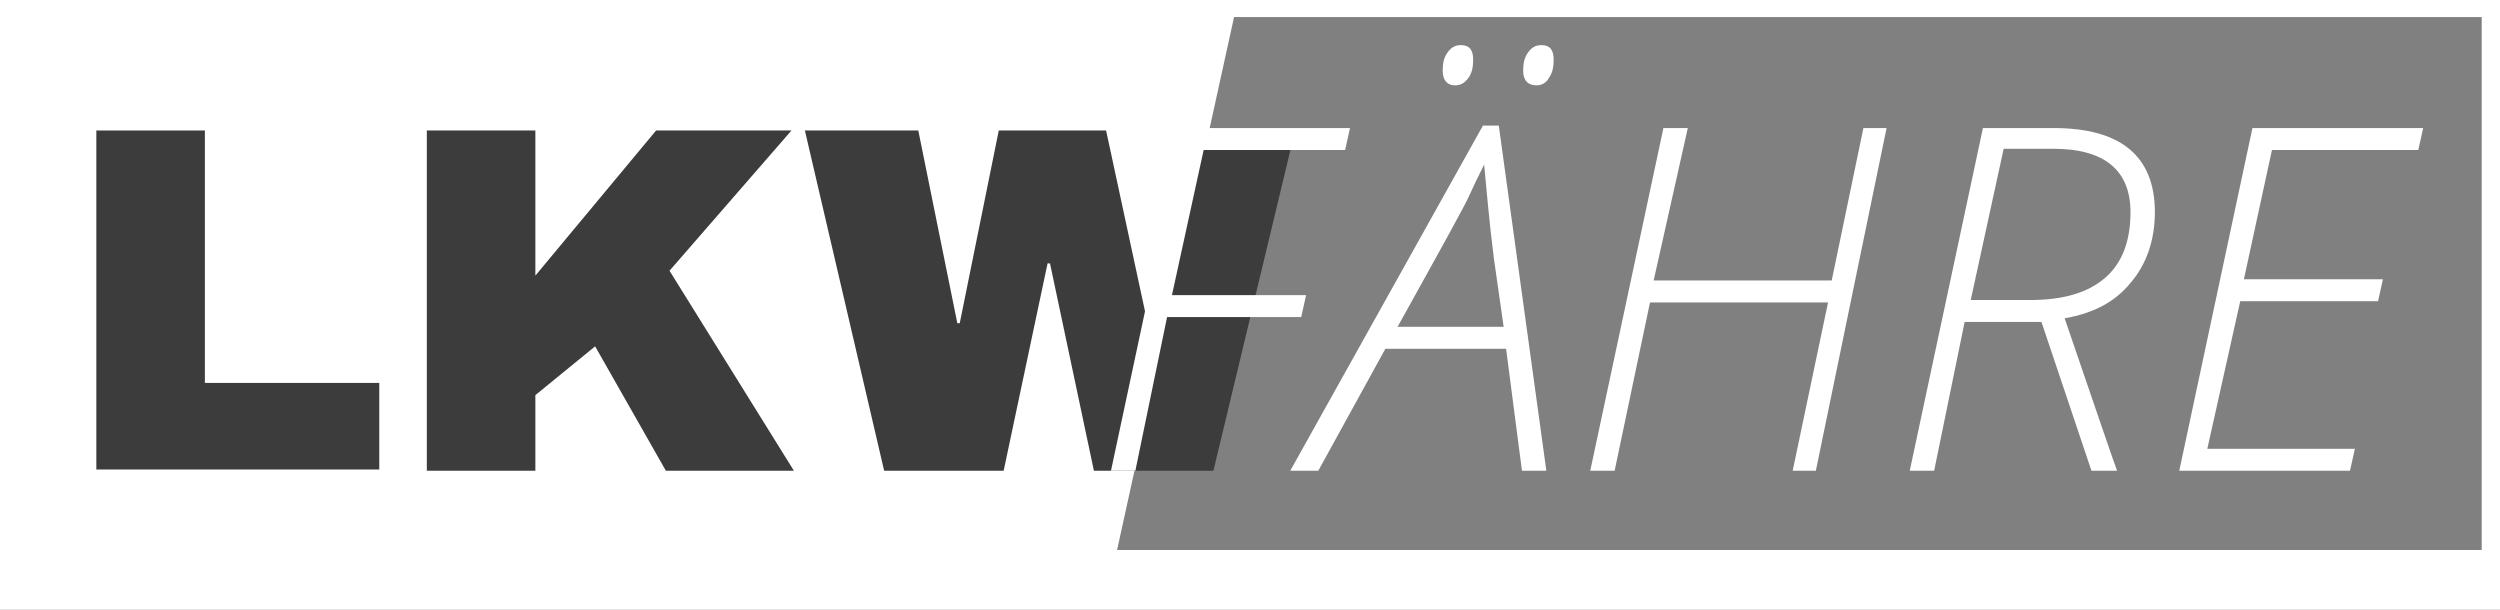
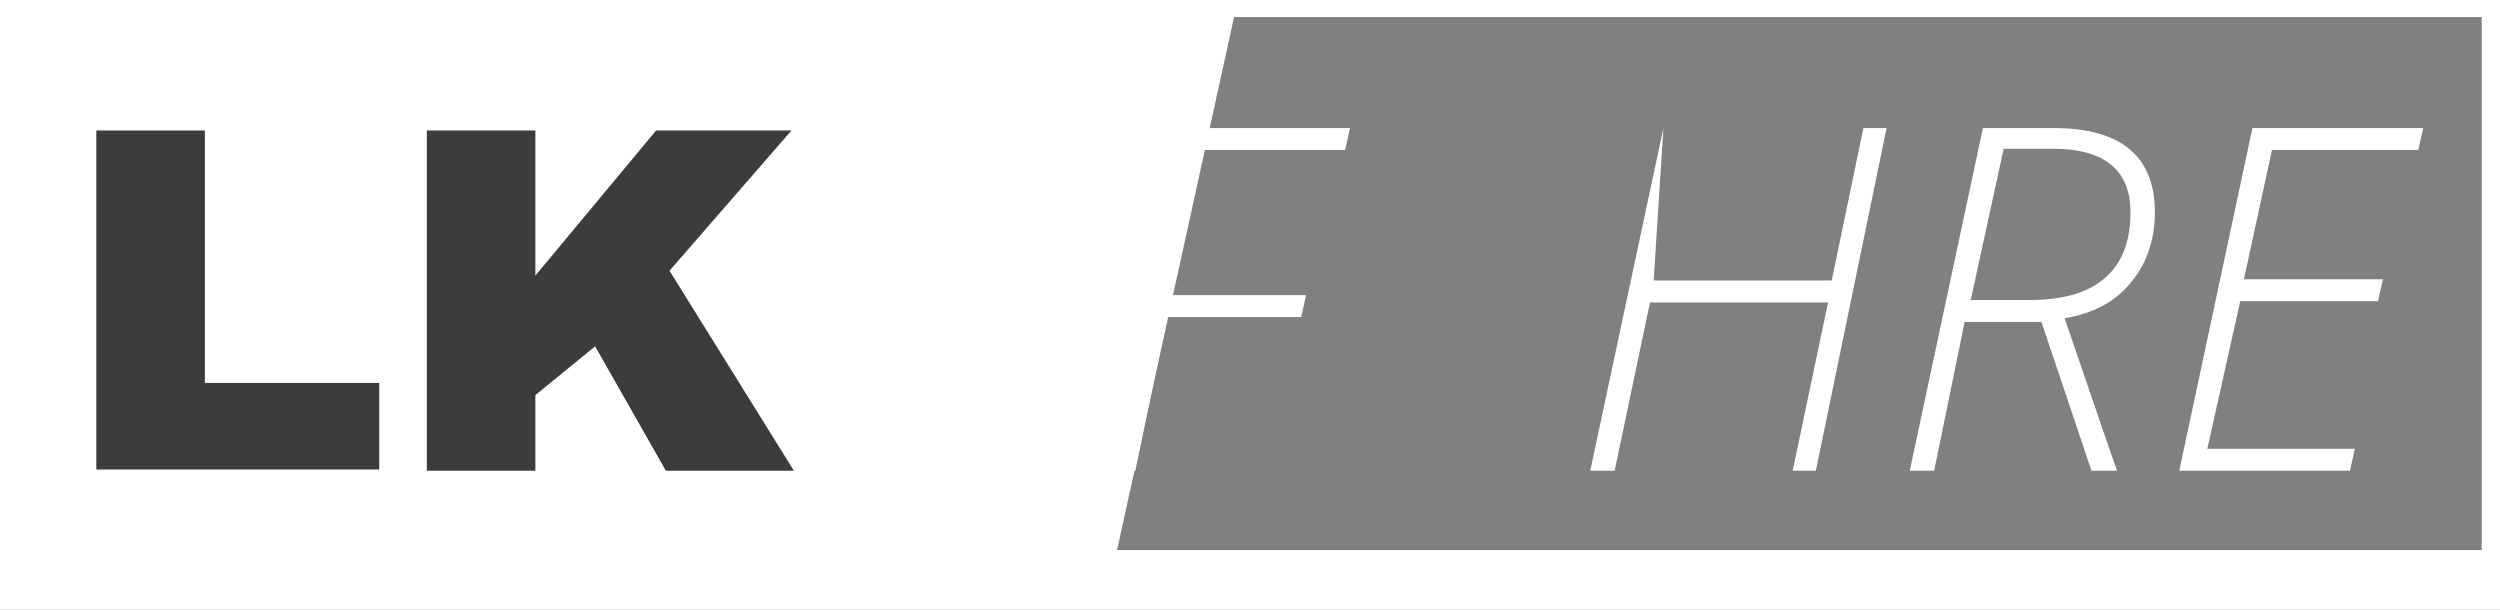
<svg xmlns="http://www.w3.org/2000/svg" version="1.1" id="Ebene_3" x="0px" y="0px" width="205px" height="50px" viewBox="0 0 205 50" style="enable-background:new 0 0 205 50;" xml:space="preserve">
  <rect x="0" y="0" width="205" height="50" fill="#808080" stroke="none" />
  <style type="text/css">
	.st0{fill:#FFFFFF;}
	.st1{fill:#3C3C3C;}
</style>
  <polygon class="st0" points="90.6,50 0,50 0,0 101.5,0 91.6,45.1 203.5,45.1 203.5,1.4 101,1.4 101.4,0 205,0 205,50 " />
  <g>
    <path class="st1" d="M7.9,38.6V10.7h8.9v20.7h14.3v7.1H7.9z" />
    <path class="st1" d="M43.9,22.6l9.9-11.9h11.1l-10,11.5l10.2,16.4H54.6l-5.8-10.2l-4.9,4v6.2H35V10.7h8.9V22.6z" />
-     <path class="st1" d="M99.5,38.6h-9.8l-3.6-17h-0.2l-3.6,17h-9.8l-6.5-27.9h9.3l3.2,15.8h0.2l3.2-15.8h8.8l3.4,15.8h0.2l3-15.8h8.9   L99.5,38.6z" />
  </g>
  <g>
    <path class="st0" d="M93.1,38.6h-2l6-28.1h13.6l-0.4,1.8H98.7l-2.6,11.9h11l-0.4,1.8h-11L93.1,38.6z" />
-     <path class="st0" d="M123.5,28.6h-9.9l-5.5,10h-2.3l15.8-28.3h1.3l3.9,28.3h-2L123.5,28.6z M123.3,26.8l-0.8-5.6   c-0.4-3.1-0.6-5.7-0.8-7.7c-0.4,0.8-0.8,1.6-1.2,2.5c-0.4,0.9-2.4,4.5-5.9,10.8H123.3z M118.3,5.8c0-0.6,0.1-1.1,0.4-1.5   c0.3-0.4,0.6-0.6,1.1-0.6c0.7,0,1,0.4,1,1.2c0,0.6-0.1,1.1-0.4,1.5c-0.3,0.4-0.6,0.6-1.1,0.6C118.7,7,118.3,6.6,118.3,5.8z    M124.9,5.8c0-0.6,0.1-1.1,0.4-1.5c0.3-0.4,0.6-0.6,1.1-0.6c0.7,0,1,0.4,1,1.2c0,0.6-0.1,1.1-0.4,1.5C126.8,6.8,126.4,7,126,7   C125.3,7,124.9,6.6,124.9,5.8z" />
-     <path class="st0" d="M148.9,38.6h-1.9l2.9-13.8h-14.6l-2.9,13.8h-2l6-28.1h2L135.6,23h14.6l2.6-12.5h1.9L148.9,38.6z" />
+     <path class="st0" d="M148.9,38.6h-1.9l2.9-13.8h-14.6l-2.9,13.8h-2l6-28.1L135.6,23h14.6l2.6-12.5h1.9L148.9,38.6z" />
    <path class="st0" d="M161.1,26.4l-2.5,12.2h-2l6-28.1h5.8c5.5,0,8.3,2.3,8.3,6.9c0,2.3-0.7,4.3-2,5.8c-1.3,1.6-3.1,2.5-5.4,2.9   c2.6,7.6,4,11.7,4.3,12.5h-2.1l-4.1-12.2H161.1z M161.6,24.6h4.9c2.7,0,4.7-0.6,6.1-1.8c1.4-1.2,2.1-3,2.1-5.4   c0-3.4-2.1-5.2-6.3-5.2h-4.1L161.6,24.6z" />
    <path class="st0" d="M192.7,38.6h-14l6-28.1h14l-0.4,1.8h-12L184,22.9h11.4l-0.4,1.8h-11.3L181,36.8h12.1L192.7,38.6z" />
  </g>
</svg>